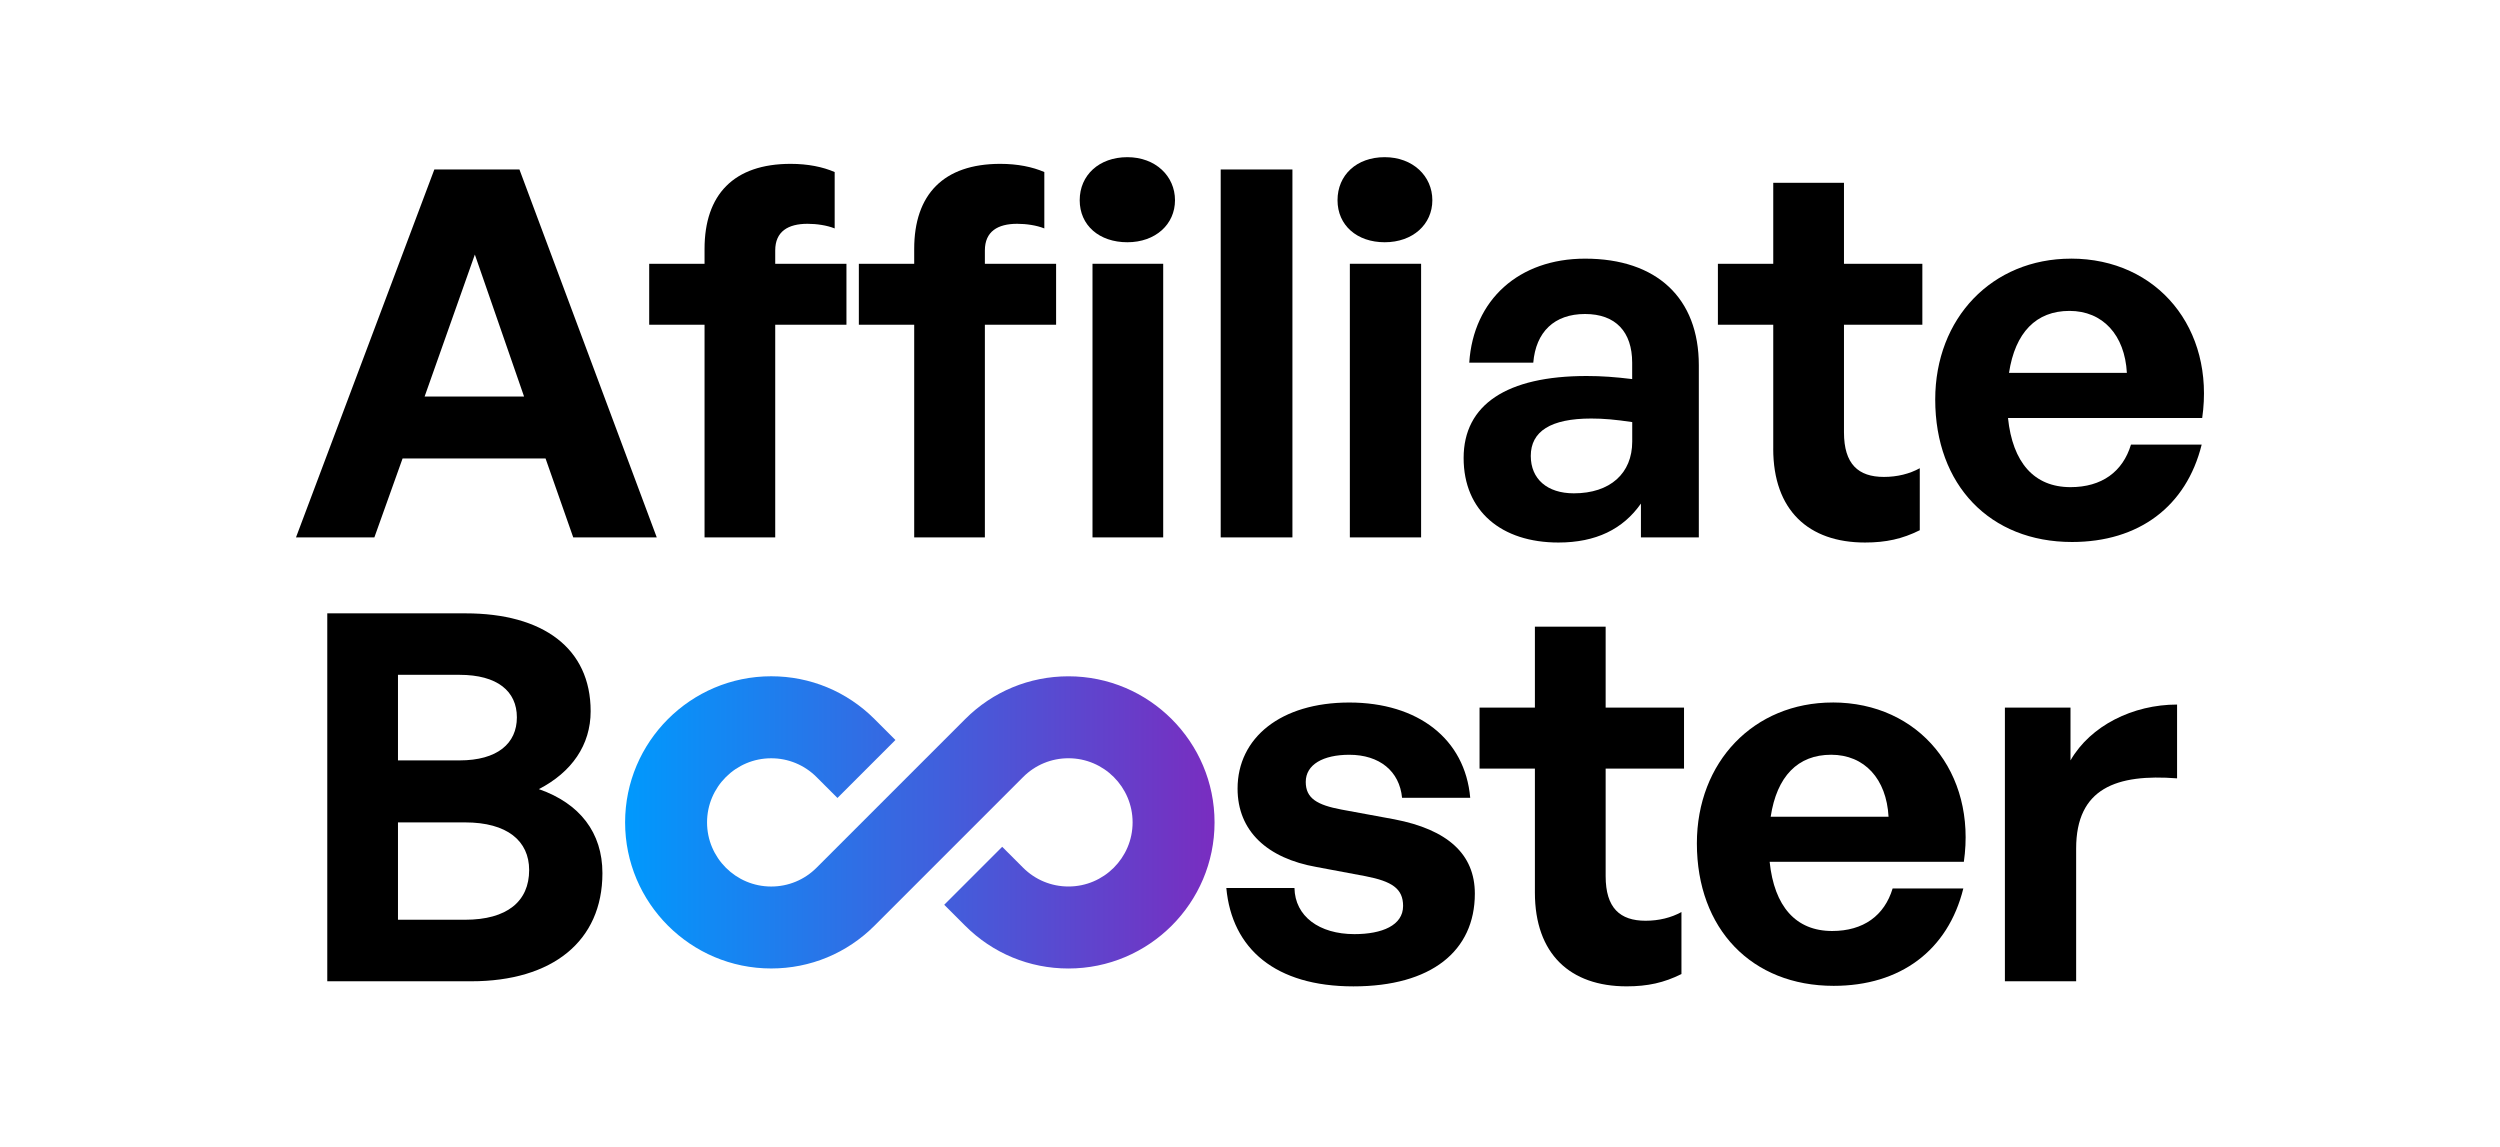
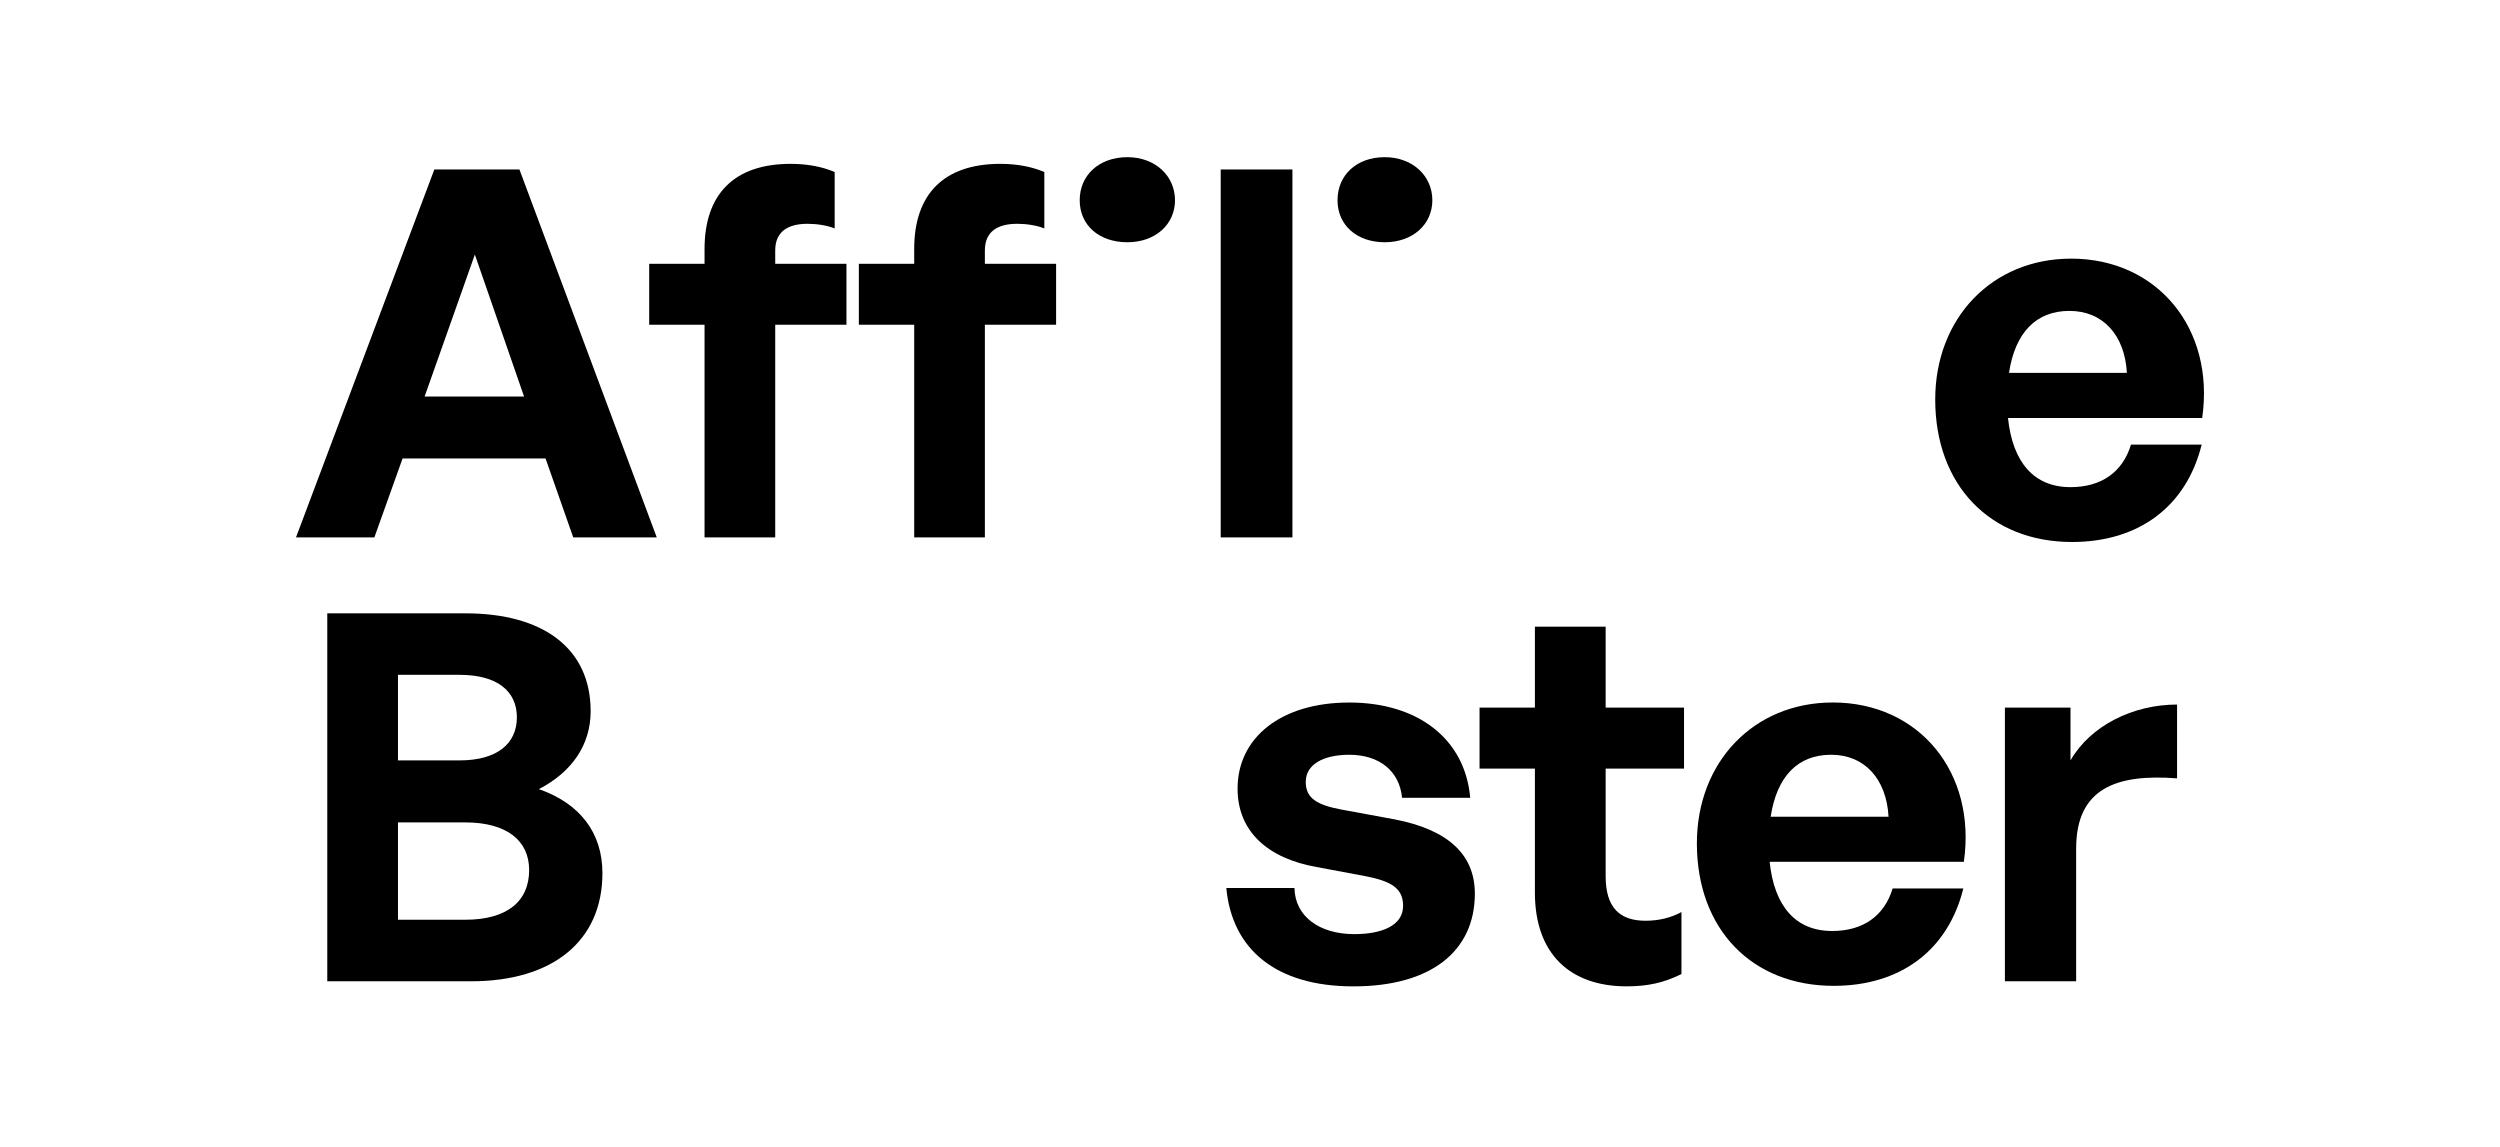
<svg xmlns="http://www.w3.org/2000/svg" id="Layer_1" viewBox="0 0 1000 458.66">
  <defs>
    <style>      .cls-1 {        fill: url(#Nueva_muestra_de_degradado_11);      }    </style>
    <linearGradient id="Nueva_muestra_de_degradado_11" data-name="Nueva muestra de degradado 11" x1="250.04" y1="328.96" x2="485.83" y2="328.96" gradientUnits="userSpaceOnUse">
      <stop offset="0" stop-color="#0099fd" />
      <stop offset="1" stop-color="#792dc0" />
    </linearGradient>
  </defs>
  <path d="M161.04,183.39h57.18l11.07,31.56h33.41l-54.93-147.17h-34.03l-55.34,147.17h31.35l11.28-31.56ZM189.94,101.82l19.68,56.78h-39.77l20.09-56.78Z" />
  <path d="M281.81,214.96h28.28v-85.06h28.49v-24.39h-28.49v-5.33c0-7.59,5.13-10.66,12.92-10.66,3.69,0,7.78.61,10.86,1.85v-22.55c-4.71-2.05-10.66-3.28-17.62-3.28-22.75,0-34.43,12.3-34.43,34.03v5.94h-22.14v24.39h22.14v85.06Z" />
-   <rect x="437" y="105.51" width="28.28" height="109.45" />
  <path d="M365.67,214.96h28.28v-85.06h28.49v-24.39h-28.49v-5.33c0-7.59,5.13-10.66,12.92-10.66,3.69,0,7.78.61,10.86,1.85v-22.55c-4.71-2.05-10.66-3.28-17.62-3.28-22.75,0-34.43,12.3-34.43,34.03v5.94h-22.14v24.39h22.14v85.06Z" />
  <path d="M450.94,96.9c11.27,0,19.06-7.17,19.06-16.81s-7.78-17.22-19.06-17.22-19.06,7.18-19.06,17.22,7.79,16.81,19.06,16.81Z" />
  <rect x="488.28" y="67.79" width="28.69" height="147.17" />
-   <rect x="539.94" y="105.51" width="28.5" height="109.45" />
  <path d="M553.88,96.9c11.27,0,19.06-7.17,19.06-16.81s-7.78-17.22-19.06-17.22-18.87,7.18-18.87,17.22,7.79,16.81,18.87,16.81Z" />
-   <path d="M634.64,150.4c-31.97,0-49.19,11.48-49.19,32.79s15.17,33.82,37.92,33.82c14.96,0,25.83-5.33,33-15.58v13.53h23.16v-68.87c0-26.85-16.81-42.63-45.51-42.63-26.43,0-44.68,16.4-46.32,41.61h25.61c1.03-12.3,8.41-19.47,20.7-19.47s18.86,7.17,18.86,19.47v6.56c-6.77-.82-12.09-1.23-18.24-1.23ZM652.89,176.63c0,12.7-8.81,20.7-23.36,20.7-10.66,0-17.22-5.74-17.22-14.96,0-9.84,7.99-14.96,24.18-14.96,4.92,0,9.63.41,16.4,1.43v7.79Z" />
-   <path d="M709.29,179.5c0,24.6,14.14,37.51,36.69,37.51,8.41,0,14.96-1.44,21.93-4.92v-24.8c-4.09,2.25-9.01,3.48-14.34,3.48-10.25,0-15.98-5.12-15.98-17.83v-43.04h31.35v-24.39h-31.35v-32.38h-28.29v32.38h-22.14v24.39h22.14v49.6Z" />
  <path d="M828.41,103.46c-31.56,0-54.32,23.78-54.32,56.36,0,34.23,21.93,56.98,54.72,56.98,26.65,0,45.71-14.14,51.86-38.95h-28.28c-3.28,10.87-11.69,17.01-24.19,17.01-14.55,0-23.16-9.84-25-27.67h77.68c5.13-35.66-17.83-63.74-52.47-63.74ZM803.6,149.16c2.46-16.19,10.87-24.8,24.19-24.8s22.14,9.64,22.96,24.8h-47.15Z" />
  <path d="M215.56,315.64c13.12-6.77,20.7-17.63,20.7-31.15,0-25.21-19.06-39.15-50.01-39.15h-55.34v147.17h57.59c32.39,0,52.47-15.99,52.47-43.25,0-16.19-9.02-27.88-25.42-33.61ZM159.19,269.93h24.6c15.16,0,22.96,6.56,22.96,17.01s-7.79,17.22-22.96,17.22h-24.6v-34.23ZM186.04,367.9h-26.85v-38.94h26.85c16.81,0,25.62,7.38,25.62,19.06,0,12.51-8.81,19.88-25.62,19.88Z" />
  <path d="M557.76,327.73l-21.11-3.89c-9.84-1.85-14.35-4.51-14.35-11.07,0-6.96,6.97-10.86,17.42-10.86,12.09,0,20.09,6.56,21.11,17.22h27.26c-2.05-23.57-20.91-38.12-48.37-38.12s-44.69,14.14-44.69,34.43c0,17.01,11.89,27.88,31.57,31.36l19.68,3.69c10.45,2.05,14.96,4.92,14.96,11.89,0,7.78-8.41,11.27-19.47,11.27-14.14,0-23.78-7.17-23.98-18.45h-27.26c2.25,24.39,19.68,39.35,50.83,39.35s48.58-14.14,48.58-37.1c0-15.78-10.87-25.62-32.18-29.72Z" />
  <path d="M642.25,250.66h-28.29v32.38h-22.14v24.39h22.14v49.6c0,24.6,14.14,37.51,36.69,37.51,8.41,0,14.96-1.44,21.93-4.92v-24.8c-4.09,2.25-9.01,3.48-14.34,3.48-10.25,0-15.98-5.12-15.98-17.83v-43.04h31.35v-24.39h-31.35v-32.38Z" />
  <path d="M733.07,281c-31.56,0-54.32,23.78-54.32,56.36,0,34.23,21.93,56.98,54.72,56.98,26.65,0,45.71-14.14,51.86-38.95h-28.28c-3.28,10.87-11.69,17.01-24.19,17.01-14.55,0-23.16-9.84-25-27.67h77.68c5.13-35.66-17.83-63.74-52.47-63.74ZM708.27,326.7c2.46-16.19,10.87-24.8,24.19-24.8s22.14,9.64,22.96,24.8h-47.15Z" />
  <path d="M828.2,304.16v-21.11h-26.24v109.45h28.5v-53.08c0-24.19,16.19-29.93,40.37-28.08v-29.52c-17.62,0-34.63,8.41-42.63,22.34Z" />
-   <path class="cls-1" d="M427.39,270.52c-15.61,0-30.29,6.08-41.32,17.12l-59.46,59.46c-4.84,4.84-11.28,7.51-18.14,7.51-14.14,0-25.65-11.51-25.65-25.65s11.51-25.65,25.65-25.65c6.85,0,13.29,2.67,18.14,7.51l8.37,8.37,23.19-23.19-8.37-8.37c-11.04-11.04-25.71-17.12-41.32-17.12-32.22,0-58.44,26.22-58.44,58.44s26.22,58.44,58.44,58.44c15.61,0,30.28-6.08,41.32-17.12l59.46-59.46c4.84-4.84,11.28-7.51,18.13-7.51,14.14,0,25.65,11.5,25.65,25.65s-11.51,25.65-25.65,25.65c-6.85,0-13.29-2.67-18.14-7.51l-8.37-8.37-23.19,23.19,8.37,8.37c11.04,11.04,25.71,17.12,41.32,17.12,32.22,0,58.44-26.21,58.44-58.44s-26.22-58.44-58.44-58.44Z" />
</svg>